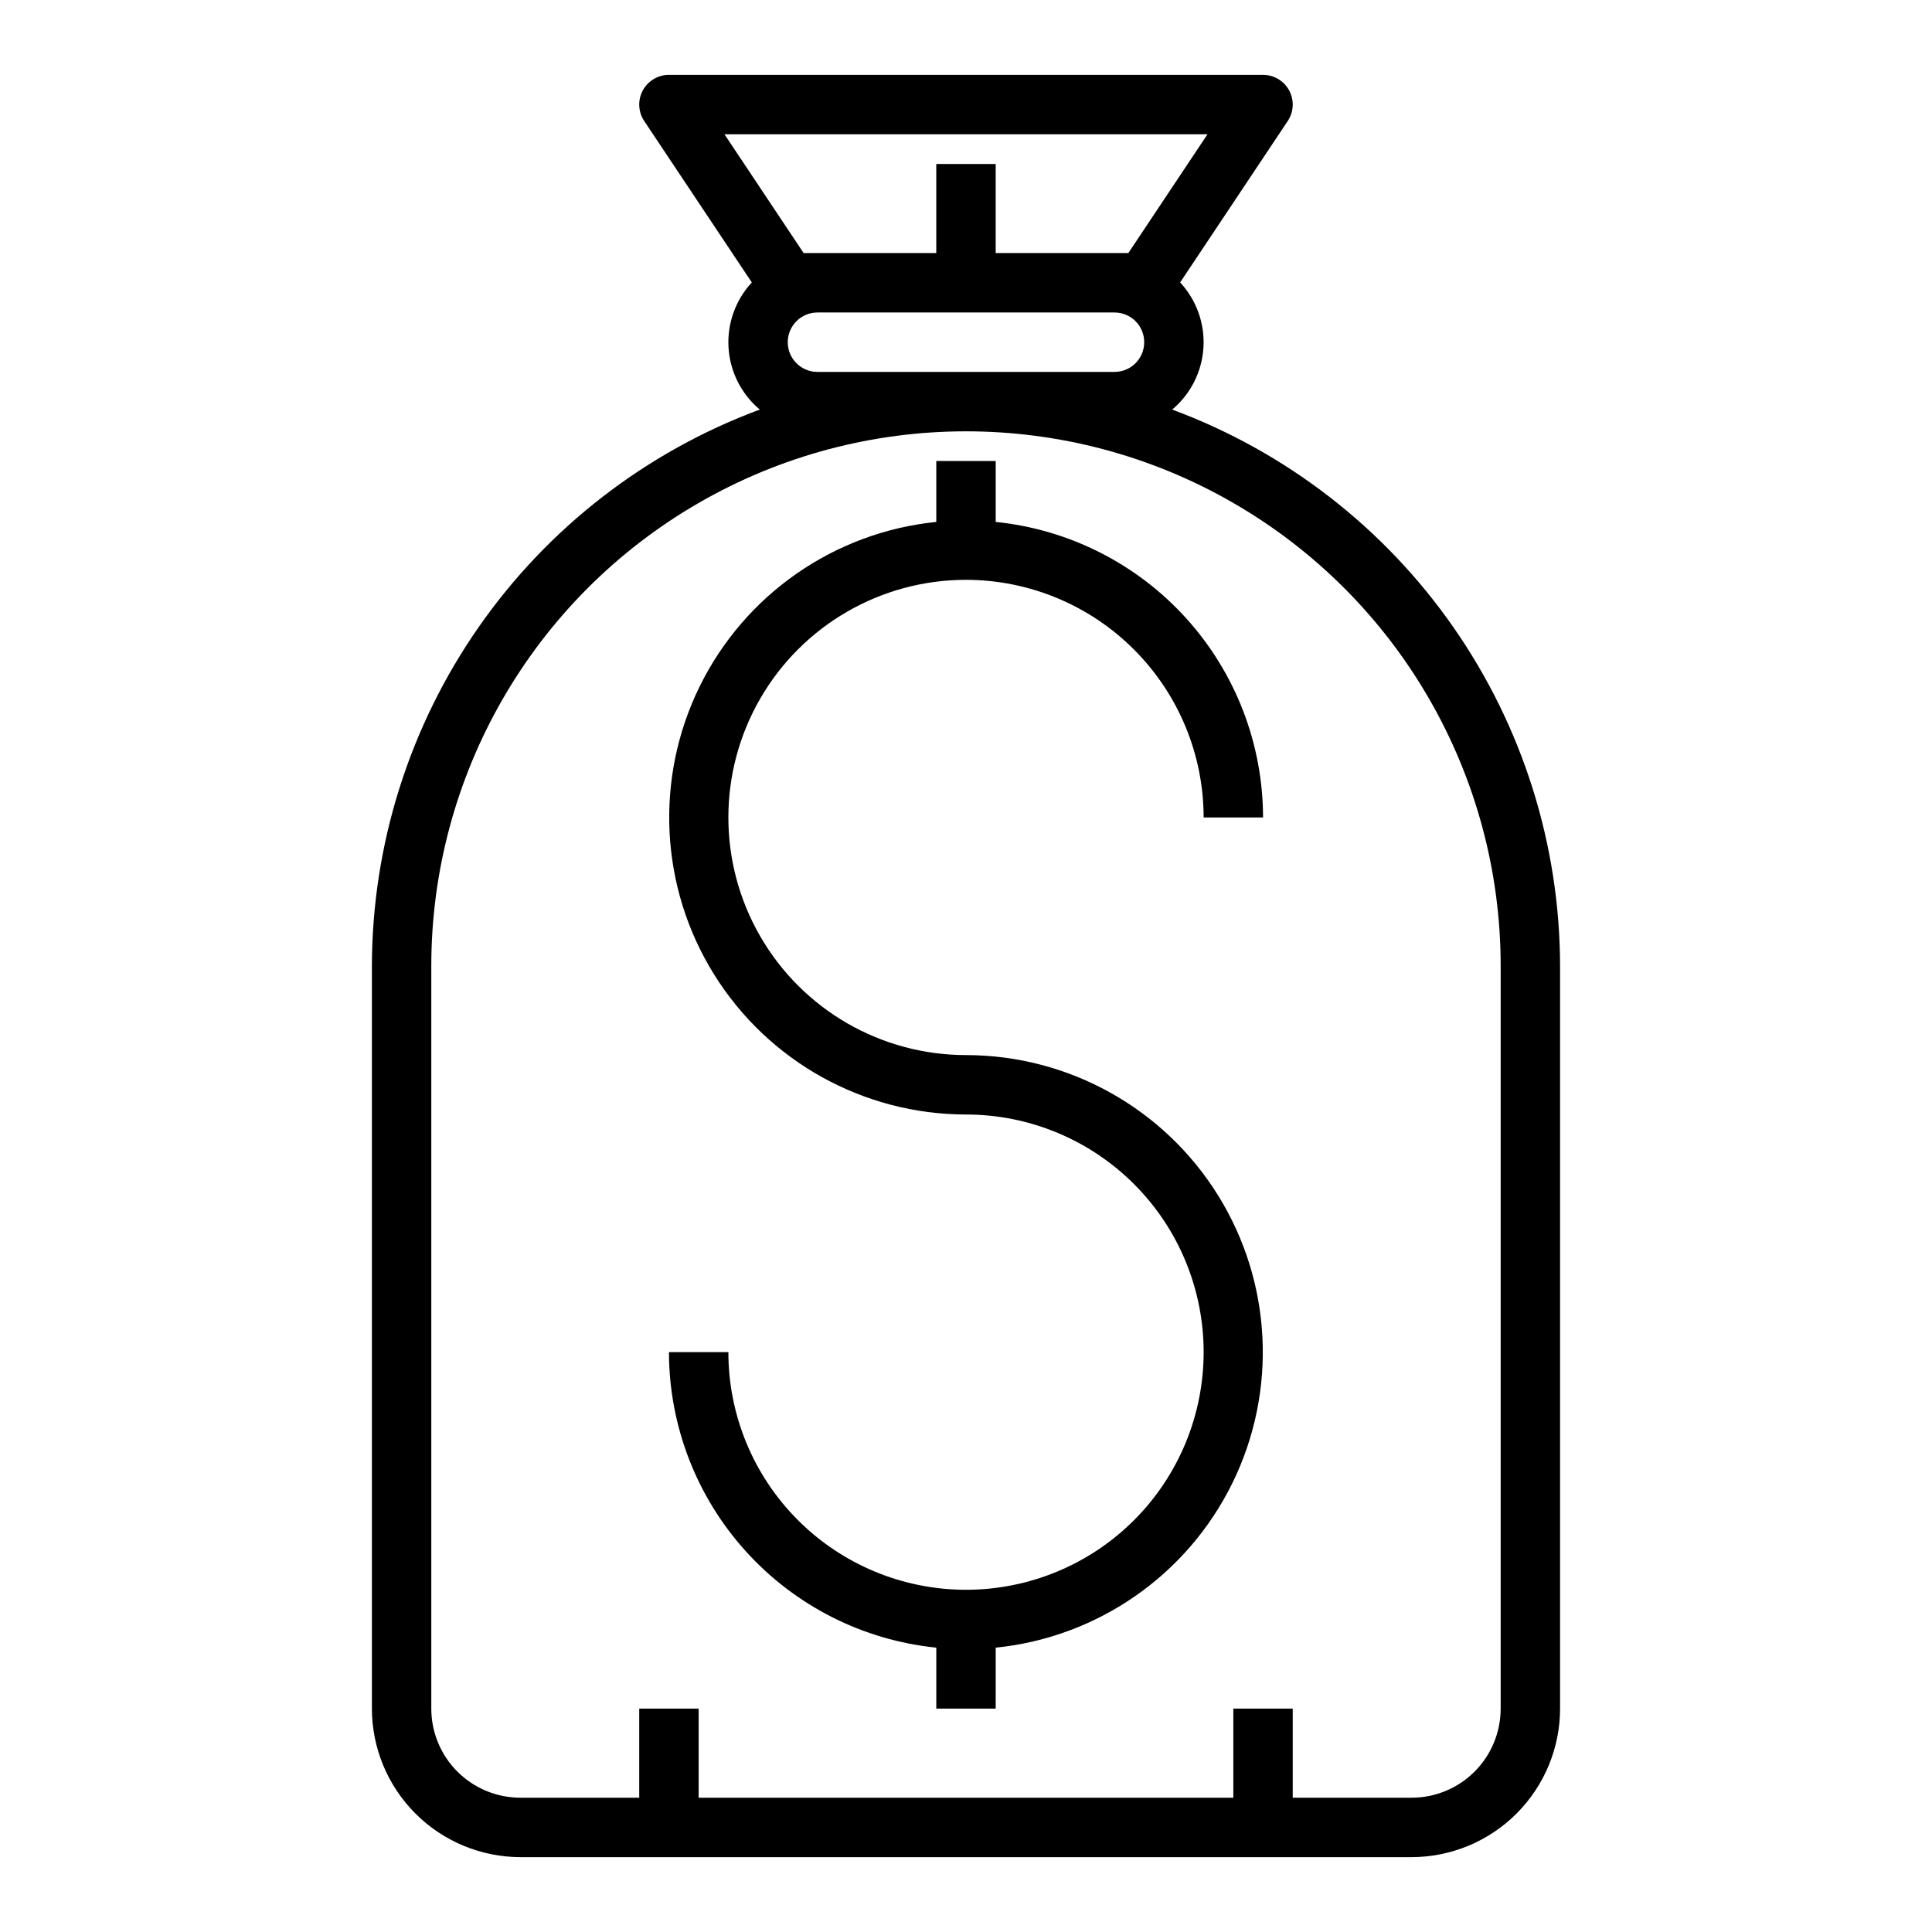
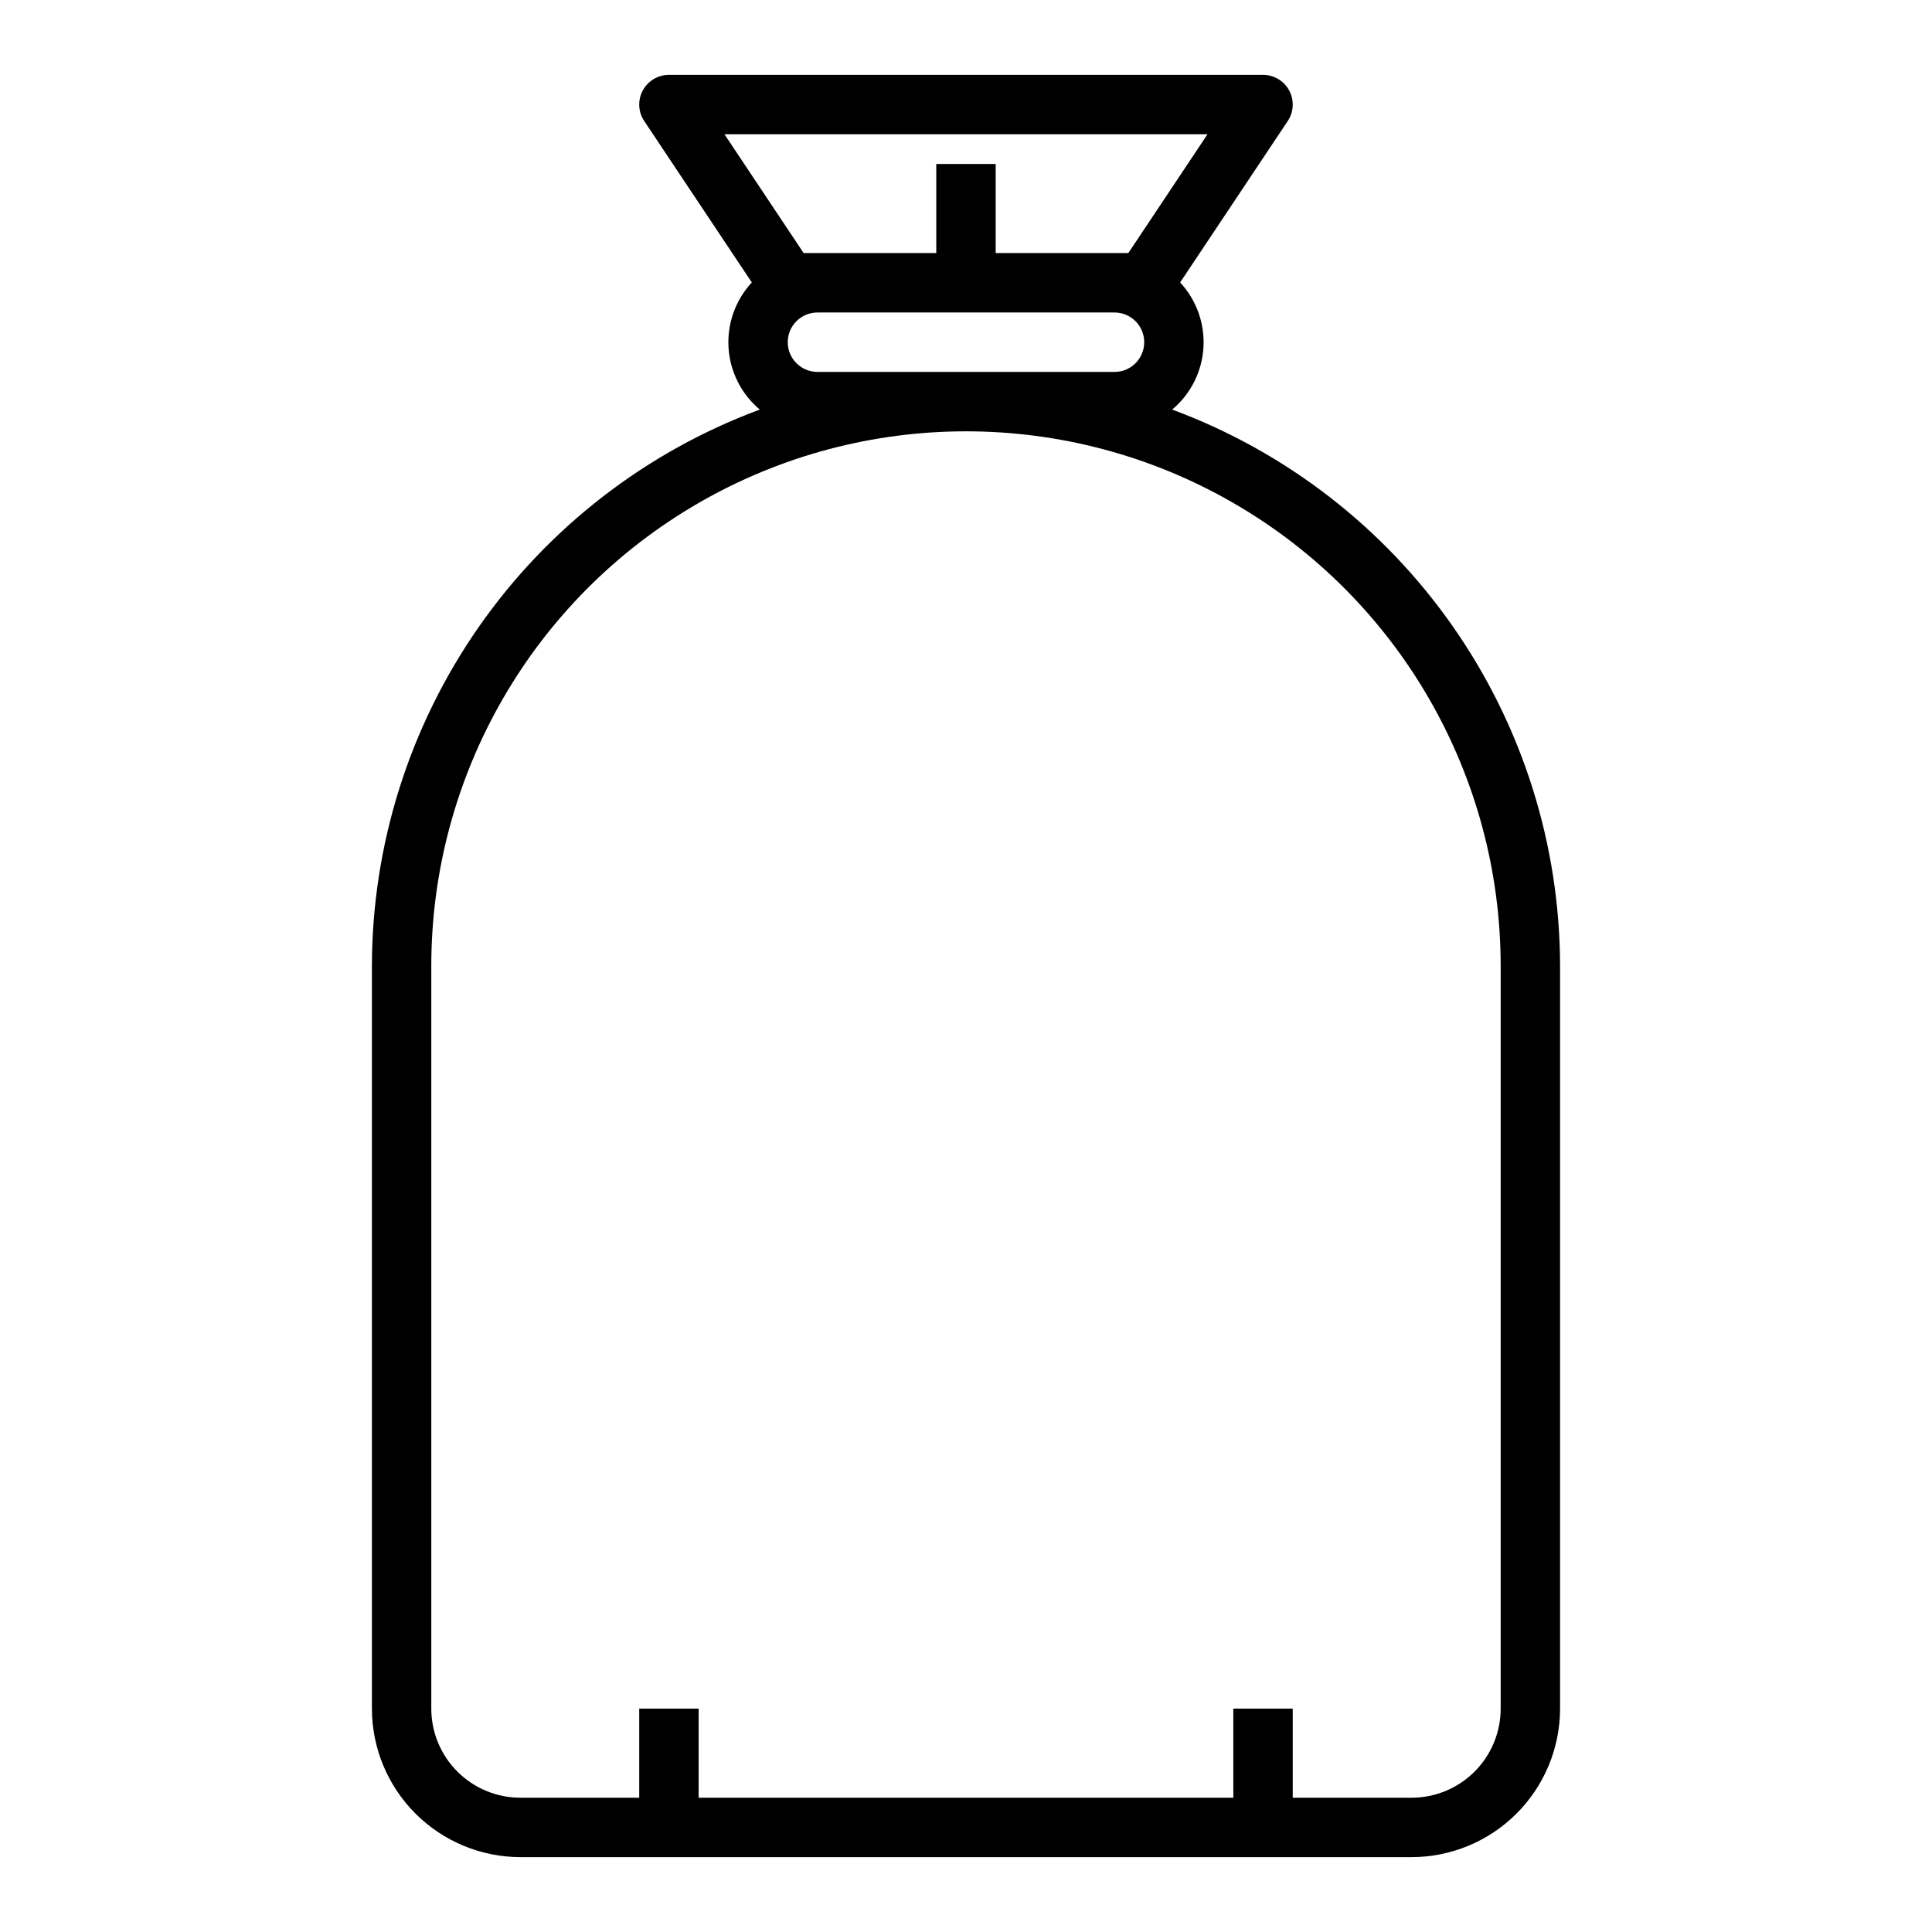
<svg xmlns="http://www.w3.org/2000/svg" fill="#000000" width="800px" height="800px" version="1.1" viewBox="144 144 512 512">
  <g>
    <path d="m454.64 252.54c4.891-4.098 7.883-10.023 8.285-16.395 0.398-6.367-1.836-12.621-6.176-17.297l28.512-42.77h0.004c1.609-2.414 1.762-5.523 0.391-8.082s-4.039-4.16-6.941-4.16h-157.44c-2.902 0-5.57 1.602-6.941 4.16-1.371 2.559-1.219 5.668 0.395 8.082l28.512 42.77c-4.34 4.676-6.57 10.93-6.172 17.297 0.398 6.371 3.391 12.297 8.281 16.395-30.125 11.168-56.117 31.277-74.488 57.633-18.371 26.355-28.25 57.699-28.305 89.828v196.8c0.012 10.434 4.164 20.438 11.543 27.816 7.379 7.379 17.383 11.531 27.816 11.543h236.16c10.438-0.012 20.441-4.164 27.82-11.543 7.379-7.379 11.527-17.383 11.539-27.816v-196.8c-0.055-32.129-9.93-63.473-28.305-89.828-18.371-26.355-44.363-46.465-74.488-57.633zm9.363-72.957-20.988 31.488h-35.148v-23.617h-15.746v23.617h-35.148l-20.984-31.488zm-103.37 62.977c-4.348 0-7.871-3.523-7.871-7.871s3.523-7.875 7.871-7.875h78.723c4.348 0 7.871 3.527 7.871 7.875s-3.523 7.871-7.871 7.871zm181.06 354.24c0 6.262-2.488 12.27-6.918 16.699-4.43 4.426-10.434 6.914-16.699 6.914h-31.488v-23.613h-15.742v23.617l-141.7-0.004v-23.613h-15.742v23.617l-31.488-0.004c-6.262 0-12.27-2.488-16.699-6.914-4.43-4.43-6.918-10.438-6.918-16.699v-196.8c0-50.625 27.008-97.402 70.848-122.71 43.844-25.312 97.855-25.312 141.7 0 43.84 25.312 70.848 72.09 70.848 122.71z" />
-     <path d="m400 297.66c16.695 0.016 32.703 6.656 44.508 18.465 11.809 11.805 18.449 27.812 18.469 44.508h15.742c-0.023-19.504-7.281-38.312-20.367-52.777-13.086-14.465-31.074-23.566-50.48-25.539v-16.145h-15.746v16.145c-27.031 2.738-50.738 19.227-62.719 43.617-11.977 24.387-10.531 53.227 3.828 76.297 14.355 23.066 39.594 37.102 66.766 37.125 16.699 0 32.719 6.633 44.531 18.445 11.809 11.809 18.445 27.828 18.445 44.531 0 16.703-6.637 32.719-18.445 44.531-11.812 11.809-27.832 18.445-44.531 18.445-16.703 0-32.723-6.637-44.531-18.445-11.812-11.812-18.445-27.828-18.445-44.531h-15.746c0.027 19.508 7.281 38.312 20.371 52.777 13.086 14.469 31.07 23.566 50.477 25.539v16.148h15.742l0.004-16.148c27.031-2.738 50.738-19.227 62.719-43.613 11.977-24.391 10.531-53.23-3.824-76.301-14.359-23.066-39.598-37.102-66.766-37.125-22.5 0-43.289-12-54.539-31.488-11.25-19.484-11.25-43.488 0-62.977 11.25-19.484 32.039-31.484 54.539-31.484z" />
  </g>
</svg>